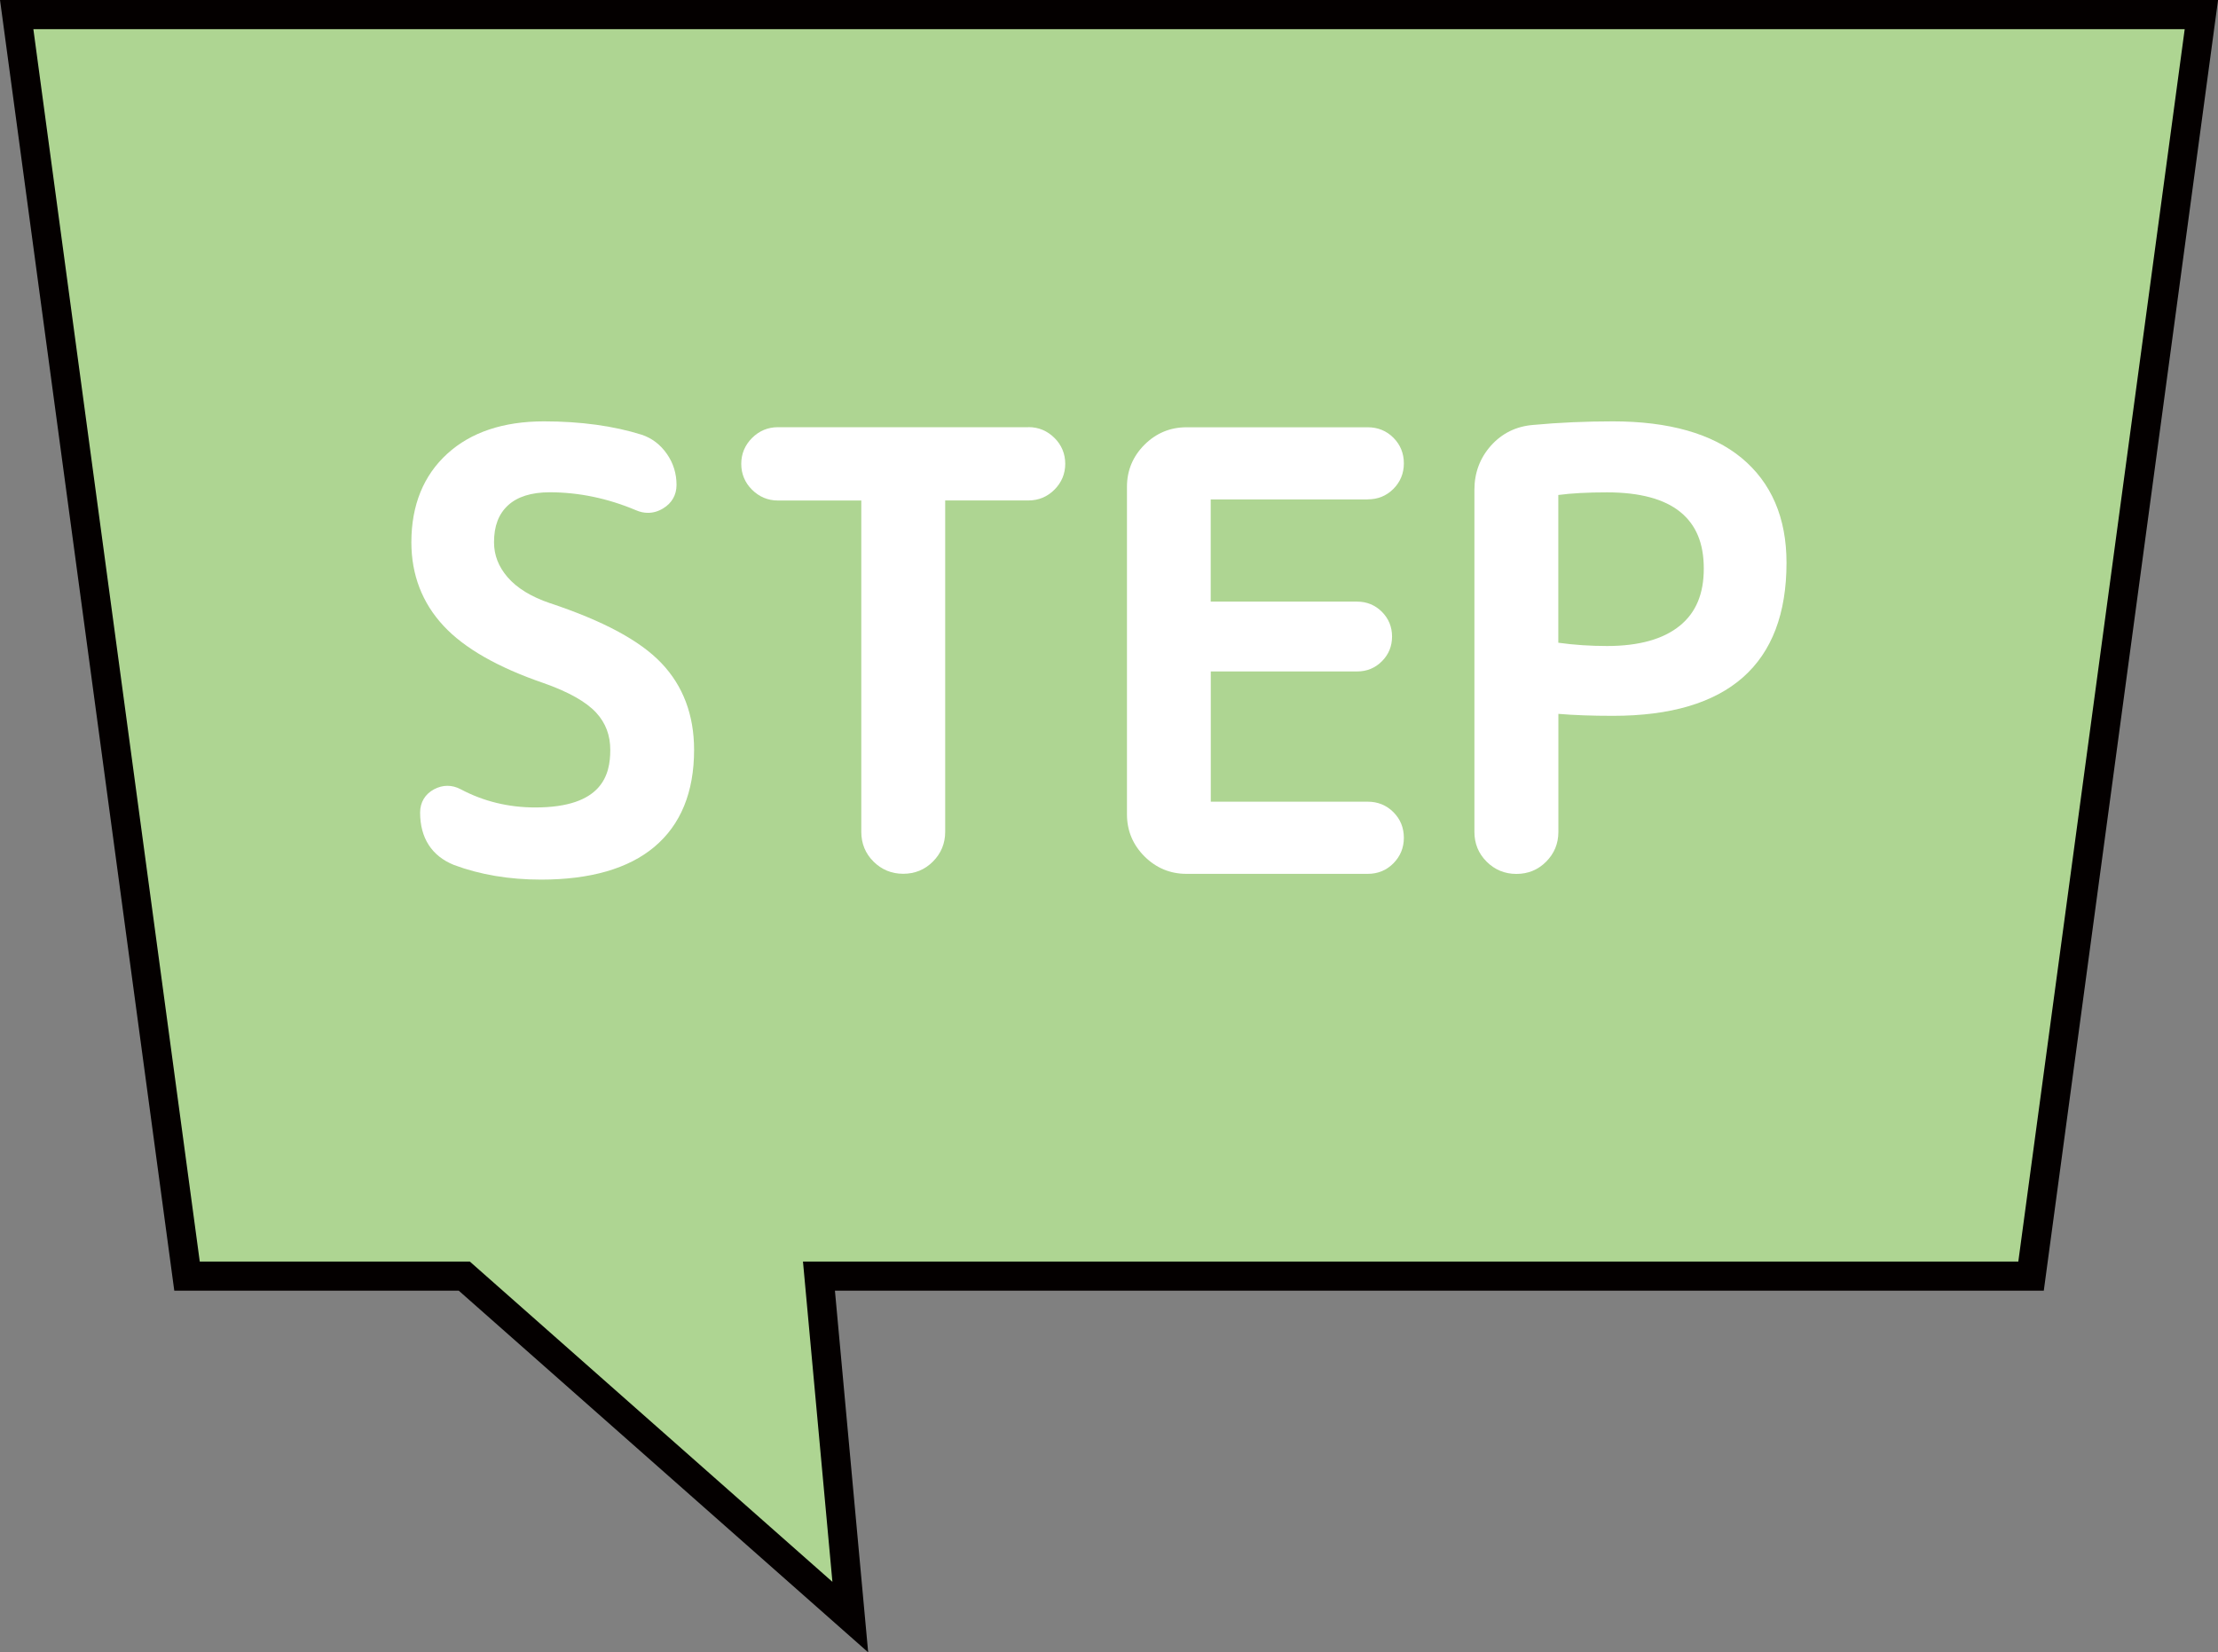
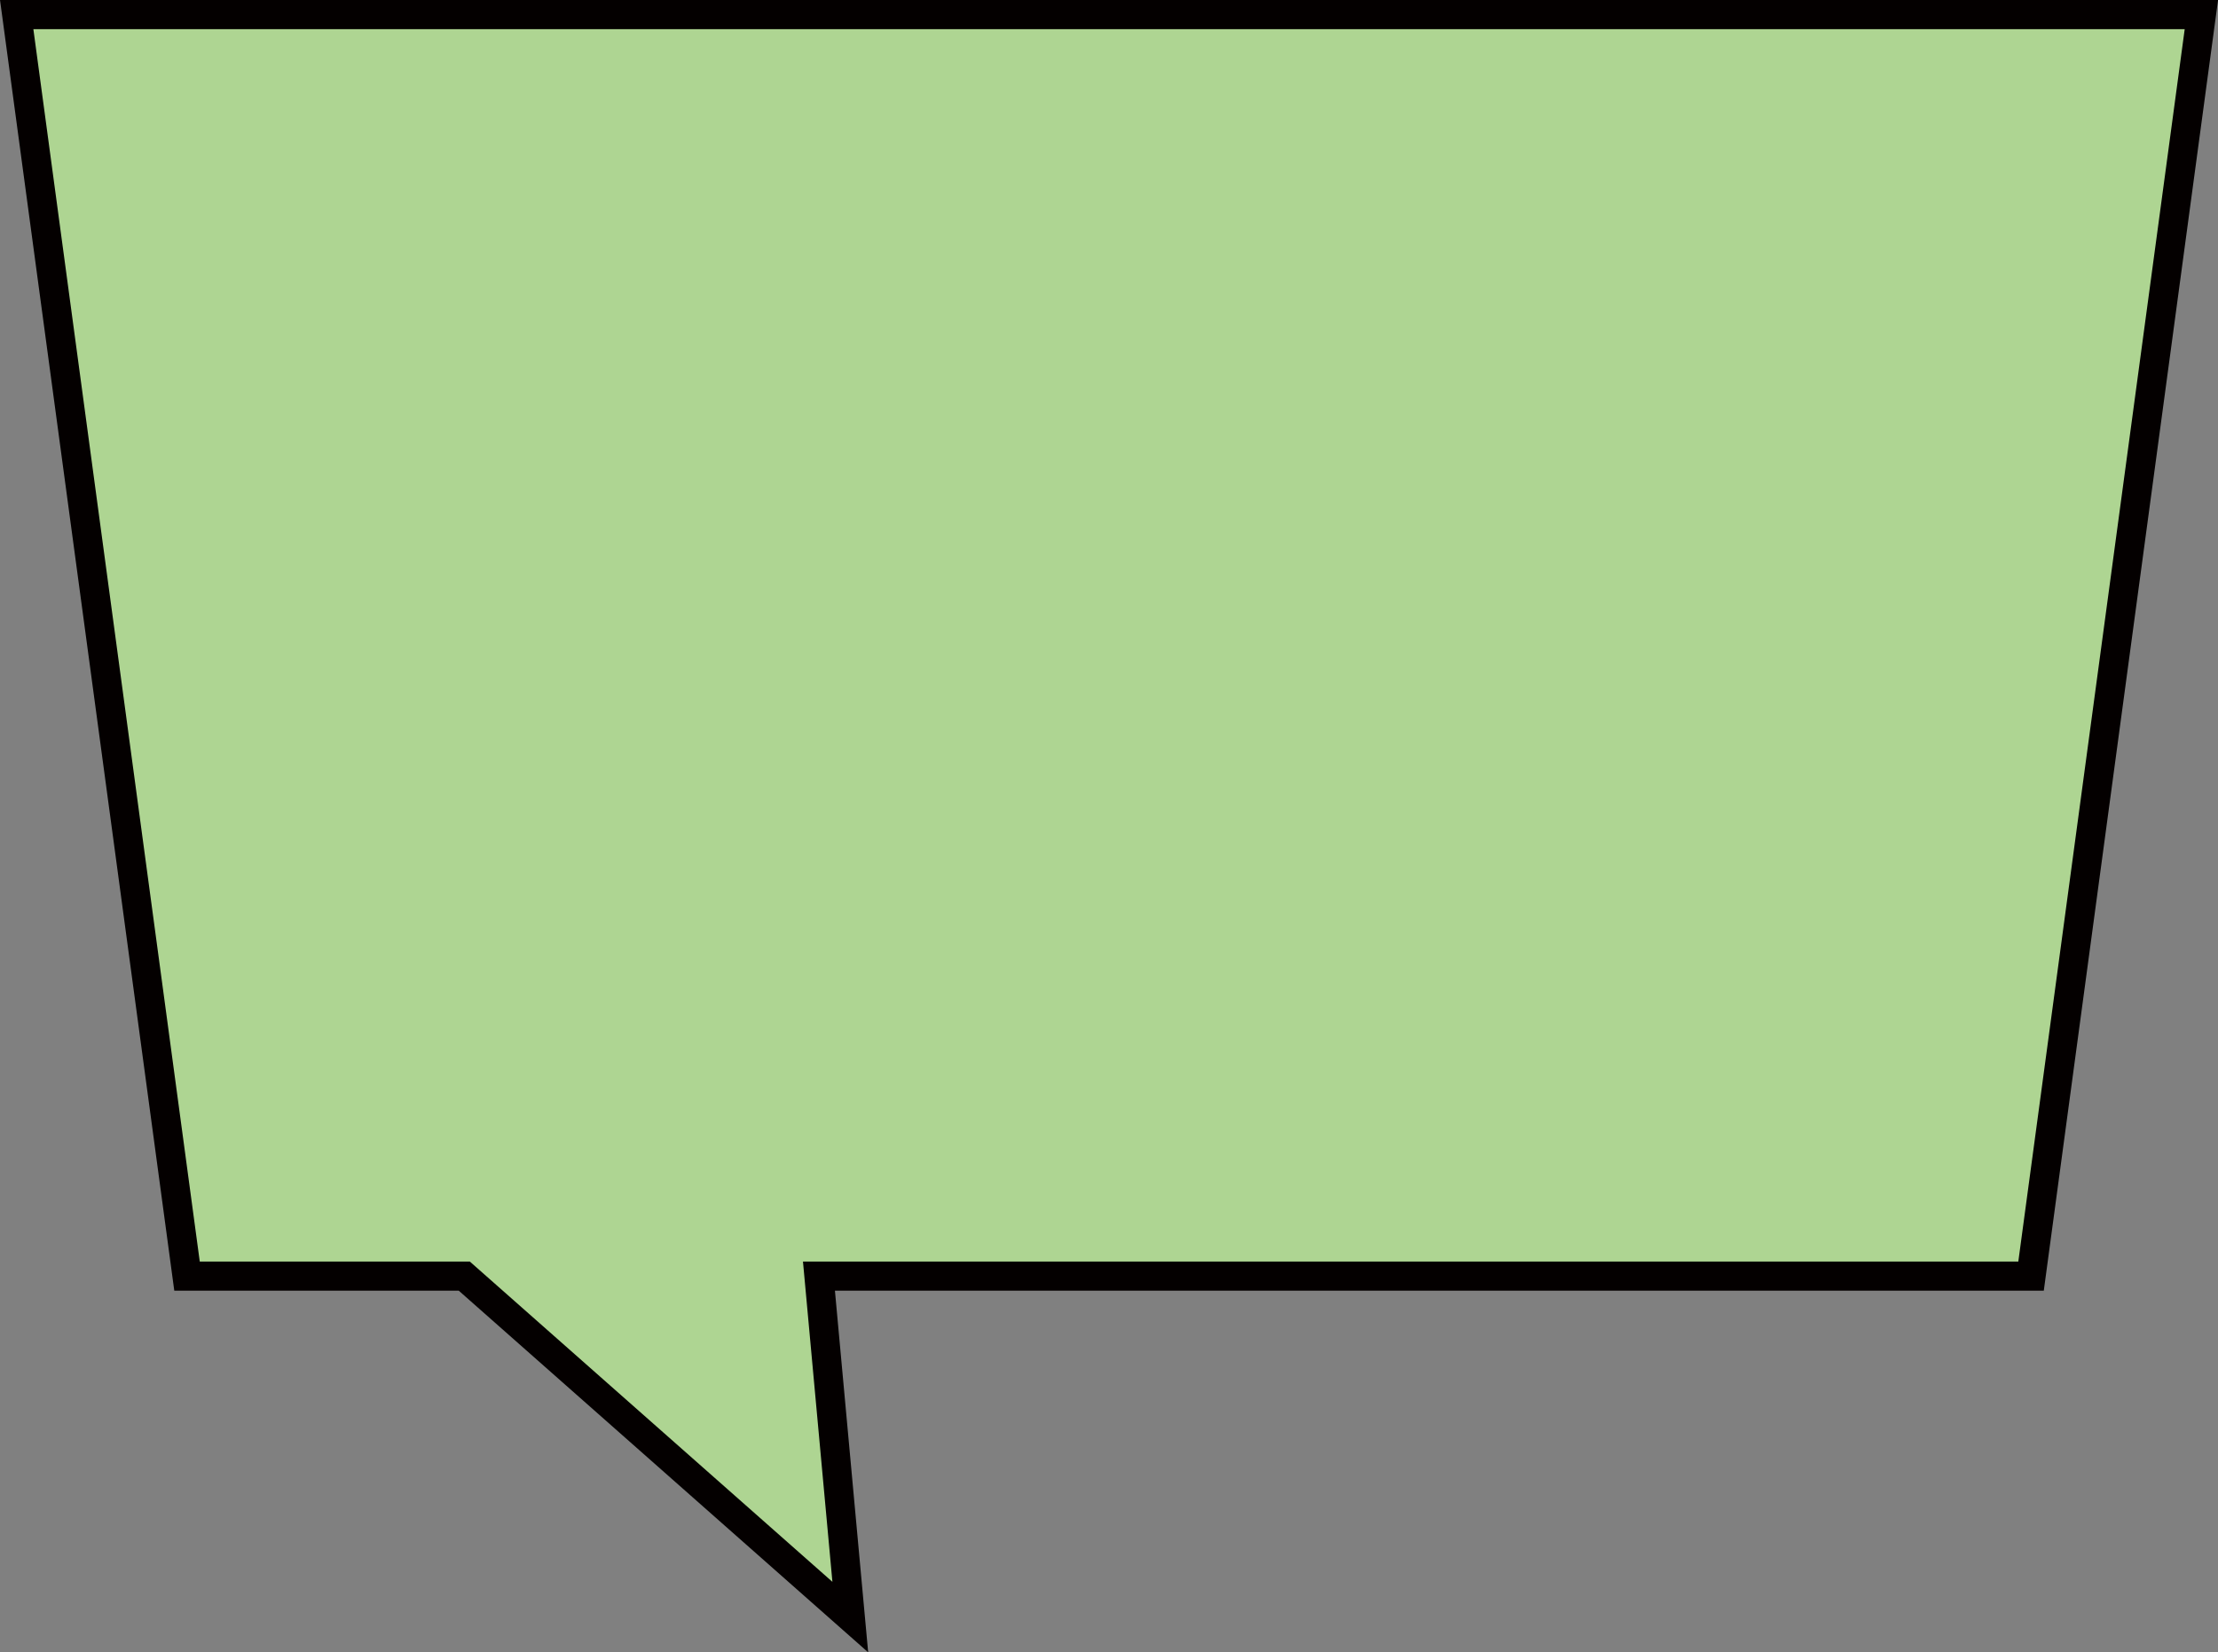
<svg xmlns="http://www.w3.org/2000/svg" id="_レイヤー_2" data-name="レイヤー_2" viewBox="0 0 304.31 226.69">
  <rect x="0" y="0" width="304.31" height="226.69" fill="#808080" stroke="none" />
  <defs>
    <style>
      .cls-1 {
        fill: #aed592;
        stroke: #040000;
        stroke-miterlimit: 10;
        stroke-width: 4px;
      }

      .cls-2 {
        fill: #fff;
      }
    </style>
  </defs>
  <g id="_レイヤー_1-2" data-name="レイヤー_1">
    <polygon class="cls-1" points="302.03 2 2.29 2 25.66 175.08 63.7 175.08 116.66 221.86 112.36 175.08 278.66 175.08 302.03 2" />
    <g>
-       <path class="cls-2" d="M75.47,82.76c-2.59-.88-4.55-2.08-5.84-3.58-1.24-1.45-1.85-3.02-1.85-4.79,0-2.2.62-3.85,1.9-5.04,1.29-1.2,3.22-1.81,5.75-1.81,3.97,0,7.96.83,11.82,2.46.54.24,1.1.36,1.65.36.71,0,1.41-.2,2.07-.6,1.21-.73,1.85-1.85,1.85-3.23,0-1.56-.44-2.99-1.32-4.25-.89-1.28-2.05-2.17-3.47-2.64-3.86-1.21-8.37-1.83-13.4-1.83-5.56,0-10.03,1.49-13.26,4.44-3.27,2.98-4.93,7.07-4.93,12.15,0,4.45,1.48,8.31,4.41,11.46,2.84,3.07,7.47,5.71,13.74,7.86,3.41,1.2,5.84,2.57,7.21,4.06,1.3,1.42,1.93,3.09,1.93,5.11,0,3.39-1.07,7.89-10.3,7.89-3.67,0-7.1-.84-10.21-2.49-.6-.32-1.21-.48-1.83-.48s-1.24.16-1.84.48c-1.23.66-1.91,1.79-1.91,3.19,0,3.48,1.59,5.96,4.64,7.19,3.56,1.33,7.58,2.01,11.95,2.01,6.77,0,12-1.51,15.55-4.49,3.62-3.04,5.45-7.51,5.45-13.31,0-4.78-1.51-8.79-4.5-11.92-2.94-3.08-7.93-5.76-15.27-8.21Z" />
-       <path class="cls-2" d="M141.1,58.61h-34.36c-1.38,0-2.58.5-3.56,1.48s-1.48,2.18-1.48,3.55.5,2.58,1.48,3.55,2.17,1.48,3.56,1.48h11.43v45.46c0,1.59.56,2.97,1.67,4.07,1.11,1.11,2.48,1.68,4.08,1.68s2.97-.56,4.08-1.68c1.11-1.11,1.68-2.48,1.68-4.08v-45.46h11.43c1.38,0,2.58-.5,3.56-1.48s1.48-2.18,1.48-3.55-.5-2.58-1.48-3.55-2.17-1.48-3.56-1.48Z" />
-       <path class="cls-2" d="M187.66,68.51c1.38,0,2.56-.48,3.51-1.43.95-.95,1.44-2.13,1.44-3.51s-.48-2.56-1.44-3.52c-.95-.95-2.14-1.43-3.51-1.43h-24.88c-2.23,0-4.17.81-5.76,2.4-1.59,1.59-2.4,3.53-2.4,5.76v44.95c0,2.23.81,4.17,2.4,5.76,1.59,1.59,3.53,2.4,5.76,2.4h24.88c1.38,0,2.56-.48,3.51-1.44s1.44-2.13,1.44-3.51-.48-2.56-1.44-3.52c-.95-.95-2.14-1.43-3.51-1.43h-21.54s0-17.87,0-17.87h20.09c1.32,0,2.47-.47,3.39-1.4.93-.93,1.39-2.07,1.39-3.39s-.47-2.47-1.4-3.4c-.93-.92-2.07-1.39-3.39-1.39h-20.09s0-14.02,0-14.02h21.54Z" />
-       <path class="cls-2" d="M238.92,62.81c-4.03-3.32-9.96-5-17.63-5-3.72,0-7.4.16-10.95.49-2.33.19-4.27,1.15-5.79,2.85-1.5,1.69-2.26,3.72-2.26,6.03v46.96c0,1.59.56,2.97,1.68,4.08,1.11,1.11,2.48,1.68,4.08,1.68s2.97-.56,4.08-1.68c1.11-1.11,1.68-2.48,1.68-4.08v-16.2c2.1.18,4.62.27,7.49.27,15.8,0,23.81-7.07,23.81-21,0-6.17-2.08-11.01-6.19-14.4ZM230.48,85.84c-2.26,1.85-5.62,2.79-9.99,2.79-2.3,0-4.54-.15-6.69-.45v-20.27c1.78-.24,4.03-.36,6.69-.36,4.48,0,7.87.91,10.07,2.71,2.15,1.76,3.2,4.29,3.2,7.75s-1.07,6.03-3.28,7.83Z" />
-     </g>
+       </g>
  </g>
</svg>